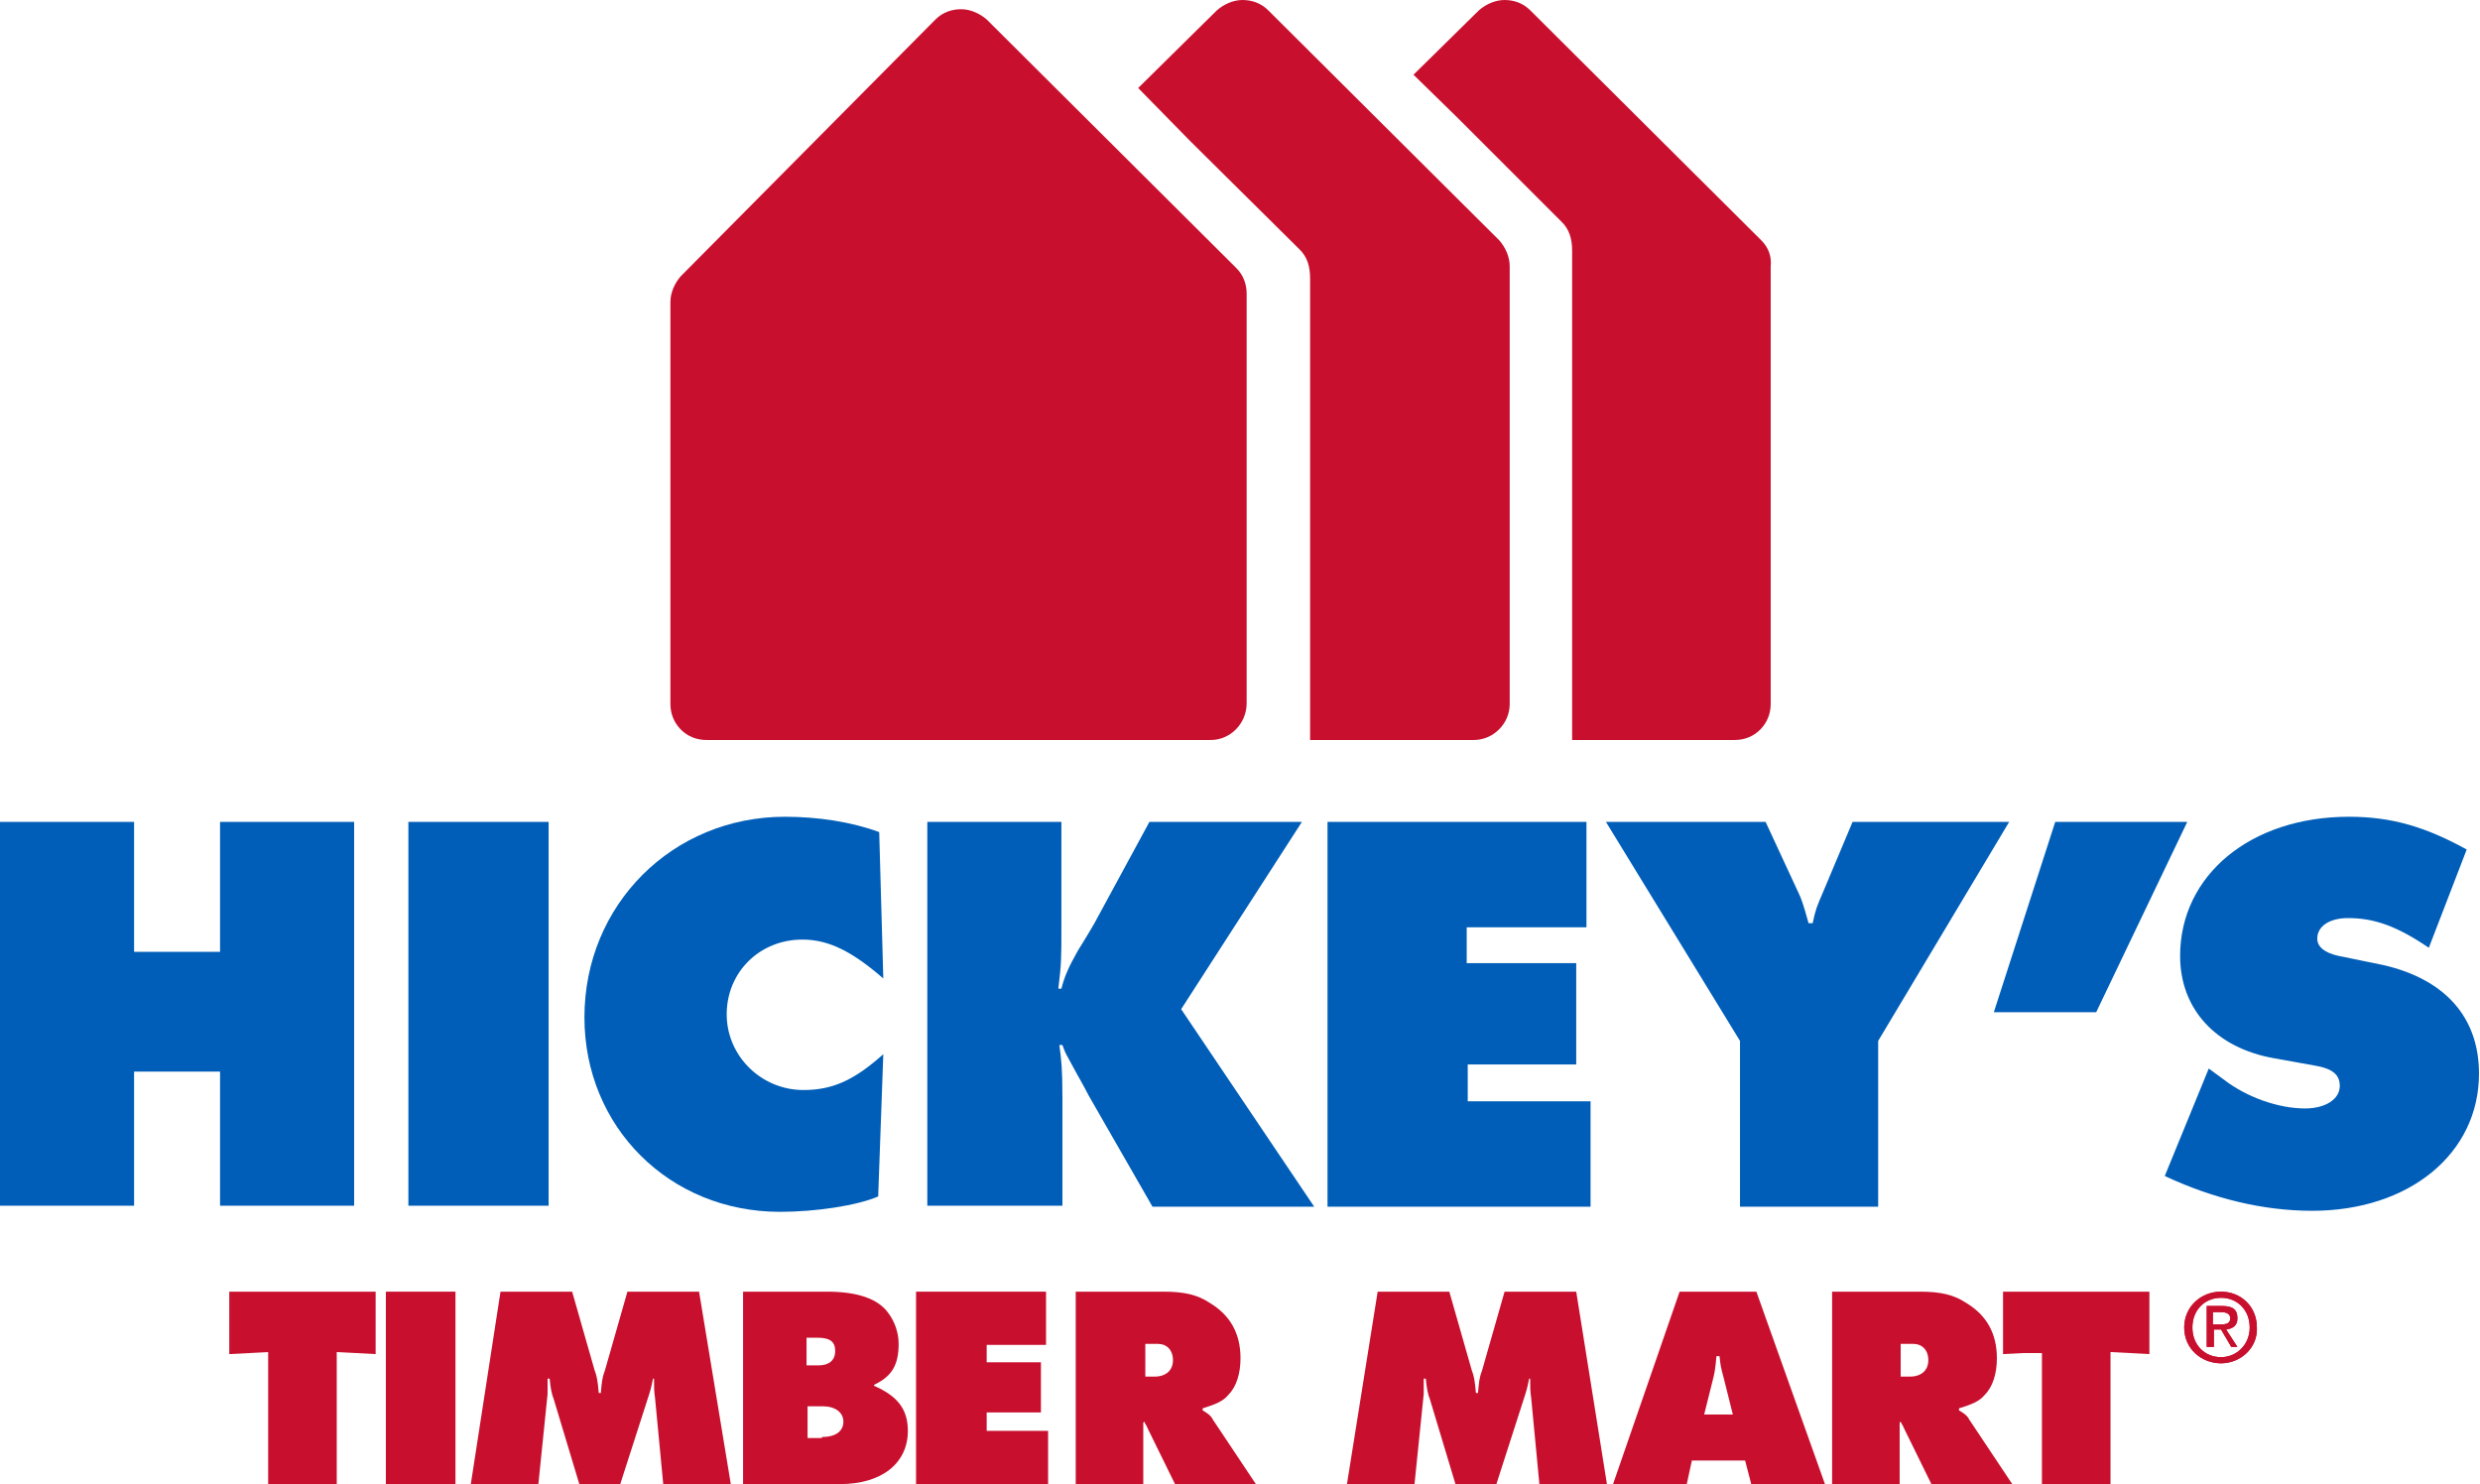
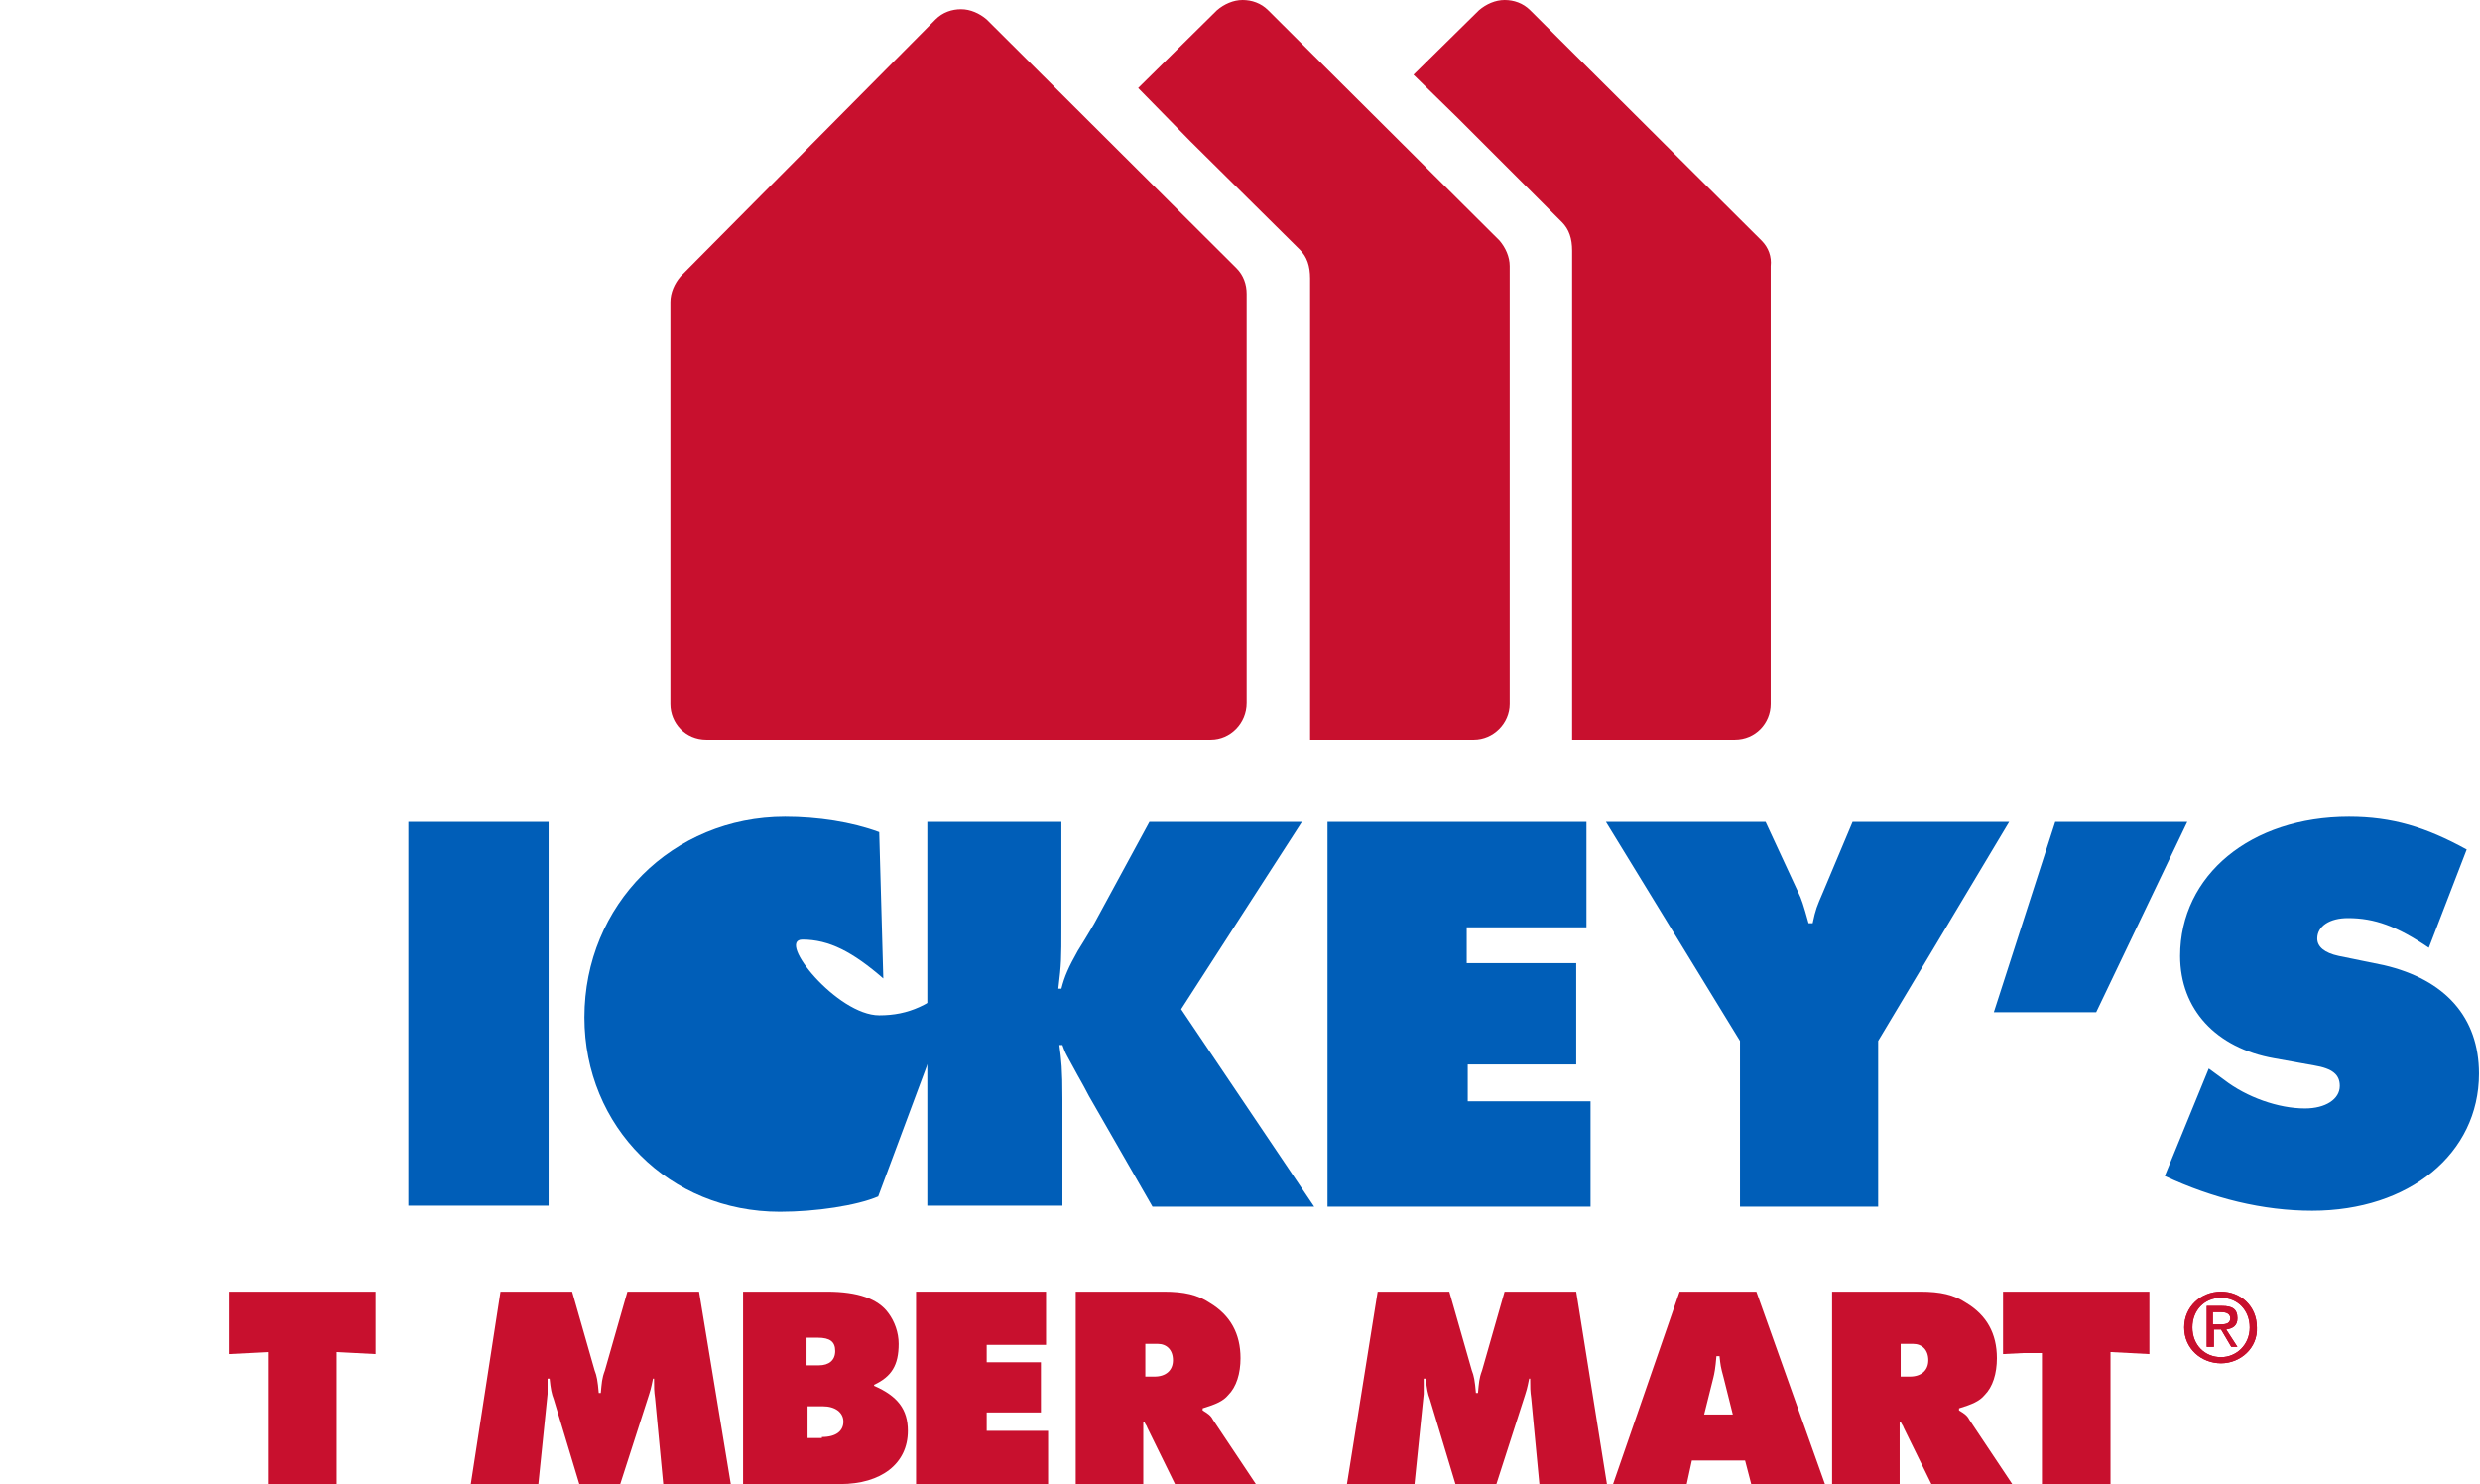
<svg xmlns="http://www.w3.org/2000/svg" id="Layer_1" x="0px" y="0px" width="242.3px" height="145px" viewBox="0 0 242.3 145" xml:space="preserve">
  <g>
    <g>
      <g>
        <path fill="#C8102E" d="M118.3,72.3H69c-2,0-3.5-1.6-3.5-3.5V29.5c0-0.9,0.4-1.8,1-2.5L91.4,1.9c0.7-0.7,1.6-1,2.5-1h0 c0.9,0,1.8,0.4,2.5,1l24.4,24.3c0.7,0.7,1,1.6,1,2.5v40C121.8,70.7,120.2,72.3,118.3,72.3L118.3,72.3z" />
      </g>
      <path fill="#C8102E" d="M146.5,23.5L123.9,1c-0.7-0.7-1.6-1-2.5-1h0c-0.9,0-1.8,0.4-2.5,1l-7.7,7.6l5.1,5.2l0,0L127,24.4 c0.7,0.7,1,1.6,1,2.8v38h0l0,1.6v0.3v0.1l0,0l0,2.9v2.2H144c1.9,0,3.5-1.6,3.5-3.5V26C147.5,25.1,147.1,24.2,146.5,23.5z" />
      <path fill="#C8102E" d="M172.1,23.5L149.5,1c-0.7-0.7-1.6-1-2.5-1h0c-0.9,0-1.8,0.4-2.5,1l-6.4,6.3l4.4,4.3l1,1l9.1,9.1 c0.7,0.7,1,1.6,1,2.8v40.7h0l0,1.6v0.3v0.1h0l0,2.9v2.2h15.9c2,0,3.5-1.6,3.5-3.5V26C173.1,25.1,172.8,24.2,172.1,23.5z" />
    </g>
    <g>
-       <path fill="#005EB8" d="M0,80.3h13.1v12.7h8.4V80.3h13.1v37.5H21.5v-13.1h-8.4v13.1H0V80.3z" />
      <path fill="#005EB8" d="M39.9,80.3h13.7v37.5H39.9V80.3z" />
-       <path fill="#005EB8" d="M85.8,116.9c-2.1,0.9-6.1,1.5-9.6,1.5c-10.8,0-19.1-8.3-19.1-19c0-11,8.6-19.6,19.6-19.6 c3.2,0,6.5,0.5,9.2,1.5l0.4,14.3c-3-2.6-5.3-3.8-7.9-3.8c-4.2,0-7.4,3.2-7.4,7.3s3.4,7.4,7.5,7.4c2.9,0,5-1,7.8-3.5L85.8,116.9z" />
+       <path fill="#005EB8" d="M85.8,116.9c-2.1,0.9-6.1,1.5-9.6,1.5c-10.8,0-19.1-8.3-19.1-19c0-11,8.6-19.6,19.6-19.6 c3.2,0,6.5,0.5,9.2,1.5l0.4,14.3c-3-2.6-5.3-3.8-7.9-3.8s3.4,7.4,7.5,7.4c2.9,0,5-1,7.8-3.5L85.8,116.9z" />
      <path fill="#005EB8" d="M90.6,80.3h13.1v10.3c0,3.1,0,3.5-0.3,6h0.3c0.3-1.2,0.7-2.1,1.6-3.7c1-1.6,1.7-2.8,1.9-3.2l5.1-9.4h14.9 l-11.8,18.3l13,19.3h-15.8l-6.2-10.8c-1-1.9-0.5-0.9-1.8-3.3c-0.6-1.1-0.5-0.9-0.8-1.7h-0.3c0.2,1.5,0.3,2.3,0.3,5.3v10.4H90.6 V80.3z" />
      <path fill="#005EB8" d="M129.7,80.3H155v10.3h-11.7v3.5H154v9.9h-10.6v3.6h12v10.3h-25.7V80.3z" />
      <path fill="#005EB8" d="M172.5,80.3l3.2,6.9c0.3,0.6,0.5,1.2,1,3h0.4c0.3-1.4,0.4-1.6,1-3l2.9-6.9h15.3l-12.8,21.4v16.2h-13.5 v-16.2l-13.1-21.4H172.5z" />
      <path fill="#005EB8" d="M194.8,98.9l6-18.6h12.9l-8.9,18.6H194.8z" />
      <path fill="#005EB8" d="M215.8,104.4l1.5,1.1c2.2,1.7,5.3,2.8,7.9,2.8c2,0,3.4-0.9,3.4-2.2c0-1.1-0.7-1.7-2.5-2l-3.9-0.7 c-5.7-1-9.2-4.8-9.2-10c0-7.9,6.9-13.6,16.5-13.6c4.2,0,7.5,1,11.5,3.2l-3.7,9.6c-3.1-2.1-5.3-2.9-7.9-2.9c-1.8,0-3,0.8-3,2 c0,0.8,0.7,1.4,2.1,1.7l4.4,0.9c6,1.4,9.3,5.1,9.3,10.6c0,7.8-6.8,13.4-16.3,13.4c-4.8,0-9.7-1.2-14.4-3.4L215.8,104.4z" />
    </g>
    <g>
      <g>
        <g>
          <path fill="#C8102E" d="M26.3,132.1l-3.9,0.2v-6.1h14.3v6.1l-3.8-0.2V145h-6.7V132.1z" />
-           <path fill="#C8102E" d="M37.7,126.2h6.8V145h-6.8V126.2z" />
          <path fill="#C8102E" d="M48.9,126.2h7l2.2,7.7c0.2,0.5,0.3,1,0.4,2.2h0.2c0.1-1,0.1-1.4,0.4-2.2l2.2-7.7h7l3.1,18.8h-6.6 l-0.8-8.4c-0.1-0.7-0.1-1-0.1-1.9h-0.1c-0.2,1-0.3,1.3-0.4,1.6l-2.8,8.7h-4l-2.5-8.3c-0.2-0.5-0.3-1-0.4-2h-0.2 c0,0.9,0,1.2,0,1.5l-0.9,8.8h-6.6L48.9,126.2z" />
          <path fill="#C8102E" d="M80.8,126.2c3,0,5,0.7,6,2.1c0.6,0.8,1,1.9,1,3c0,2.1-0.7,3.2-2.4,4v0.1c2.3,1,3.3,2.3,3.3,4.4 c0,3.2-2.6,5.2-6.6,5.2h-9.5v-18.8H80.8z M80,133.4c1,0,1.6-0.5,1.6-1.4c0-0.9-0.5-1.3-1.7-1.3h-1.1v2.7H80z M80.3,140.4 c1.4,0,2.1-0.6,2.1-1.5c0-0.9-0.8-1.5-2-1.5h-1.5v3.1H80.3z" />
          <path fill="#C8102E" d="M89.5,126.2h12.7v5.2h-5.8v1.7h5.3v4.9h-5.3v1.8h6v5.2H89.5V126.2z" />
          <path fill="#C8102E" d="M105.2,126.2h8.5c2,0,3.3,0.3,4.5,1.1c2,1.2,3,3,3,5.4c0,1.5-0.4,2.8-1.2,3.6c-0.5,0.6-1.2,0.9-2.5,1.3 v0.2c0.5,0.3,0.8,0.5,1,0.9l4.2,6.3h-7.9l-2.7-5.5c-0.1-0.3-0.2-0.3-0.3-0.6l-0.1,0.1v6h-6.6V126.2z M112.8,134.5 c1.1,0,1.8-0.6,1.8-1.6s-0.6-1.6-1.5-1.6h-1.2v3.2H112.8z" />
          <path fill="#C8102E" d="M134.6,126.2h7l2.2,7.7c0.2,0.5,0.3,1,0.4,2.2h0.2c0.1-1,0.1-1.4,0.4-2.2l2.2-7.7h7L157,145h-6.6 l-0.8-8.4c-0.1-0.7-0.1-1-0.1-1.9h-0.1c-0.2,1-0.3,1.3-0.4,1.6l-2.8,8.7h-4l-2.5-8.3c-0.2-0.5-0.3-1-0.4-2h-0.2 c0,0.9,0,1.2,0,1.5l-0.9,8.8h-6.6L134.6,126.2z" />
          <path fill="#C8102E" d="M164.8,145h-7.2l6.5-18.8h7.5l6.7,18.8h-7.2l-0.6-2.3h-5.2L164.8,145z M169.3,138.2l-0.9-3.6 c-0.3-1.1-0.3-1.2-0.4-2.1h-0.3c-0.1,1.2-0.2,1.7-0.3,2.1l-0.9,3.6H169.3z" />
          <path fill="#C8102E" d="M179.1,126.2h8.5c2,0,3.3,0.3,4.5,1.1c2,1.2,3,3,3,5.4c0,1.5-0.4,2.8-1.2,3.6c-0.5,0.6-1.2,0.9-2.5,1.3 v0.2c0.5,0.3,0.8,0.5,1,0.9l4.2,6.3h-7.9l-2.7-5.5c-0.1-0.3-0.2-0.3-0.3-0.6l-0.1,0.1v6h-6.6V126.2z M186.6,134.5 c1.1,0,1.8-0.6,1.8-1.6s-0.6-1.6-1.5-1.6h-1.2v3.2H186.6z" />
          <path fill="#C8102E" d="M199.6,132.1l-3.9,0.2v-6.1h14.3v6.1l-3.8-0.2V145h-6.7V132.1z" />
        </g>
      </g>
      <g>
        <path fill="#C8102E" d="M217,133.2c-1.9,0-3.6-1.4-3.6-3.5c0-2,1.6-3.5,3.6-3.5c1.9,0,3.5,1.4,3.5,3.5 C220.6,131.7,218.9,133.2,217,133.2 M217,126.8c-1.6,0-2.8,1.2-2.8,2.9c0,1.7,1.2,2.9,2.8,2.9c1.5,0,2.8-1.2,2.8-2.9 C219.8,128,218.6,126.8,217,126.8 M216.3,129.9v1.7h-0.7v-4h1.5c1,0,1.5,0.3,1.5,1.2c0,0.7-0.4,1-1.1,1.1l1.1,1.7H218l-1-1.7 H216.3z M216.3,129.4h0.7c0.5,0,0.9-0.1,0.9-0.6c0-0.5-0.5-0.6-0.9-0.6h-0.8V129.4z" />
      </g>
      <path fill="#C8102E" d="M217,133.2c-1.9,0-3.6-1.4-3.6-3.5c0-2,1.6-3.5,3.6-3.5c1.9,0,3.5,1.4,3.5,3.5 C220.6,131.7,218.9,133.2,217,133.2 M217,126.8c-1.6,0-2.8,1.2-2.8,2.9c0,1.7,1.2,2.9,2.8,2.9c1.5,0,2.8-1.2,2.8-2.9 C219.8,128,218.6,126.8,217,126.8 M216.3,129.9v1.7h-0.7v-4h1.5c1,0,1.5,0.3,1.5,1.2c0,0.7-0.4,1-1.1,1.1l1.1,1.7H218l-1-1.7 H216.3z M216.3,129.4h0.7c0.5,0,0.9-0.1,0.9-0.6c0-0.5-0.5-0.6-0.9-0.6h-0.8V129.4z" />
    </g>
  </g>
</svg>